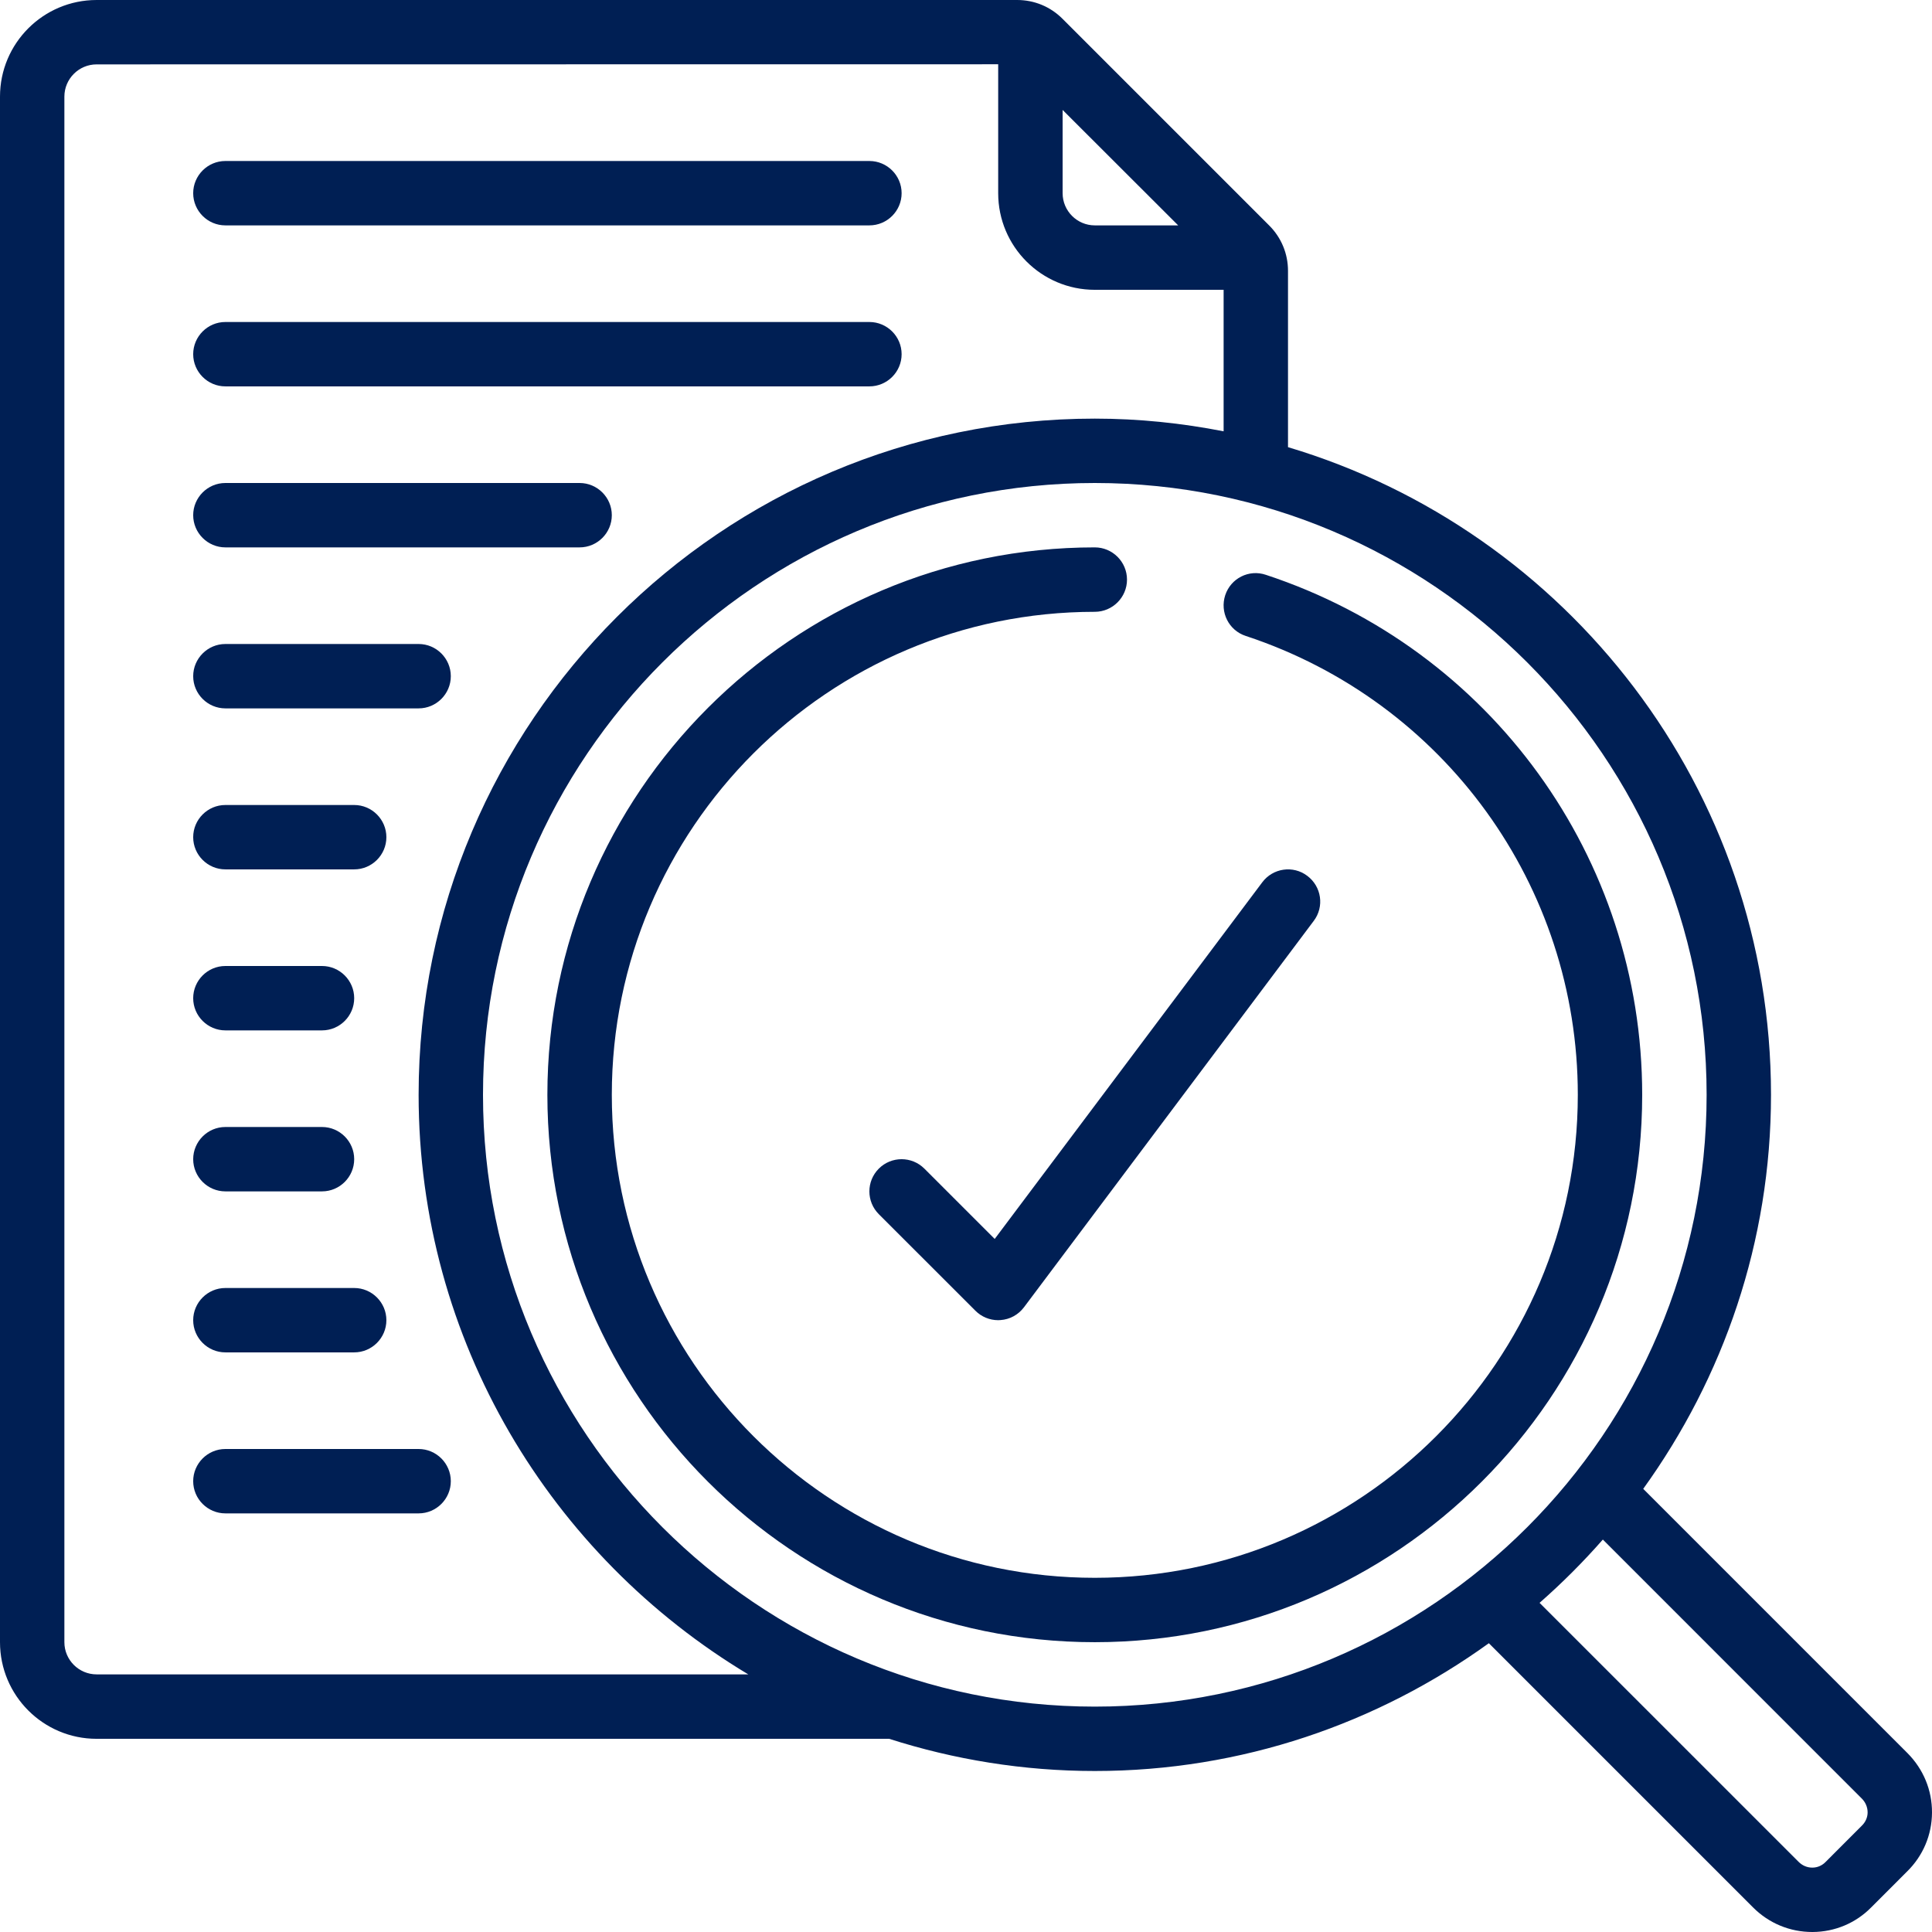
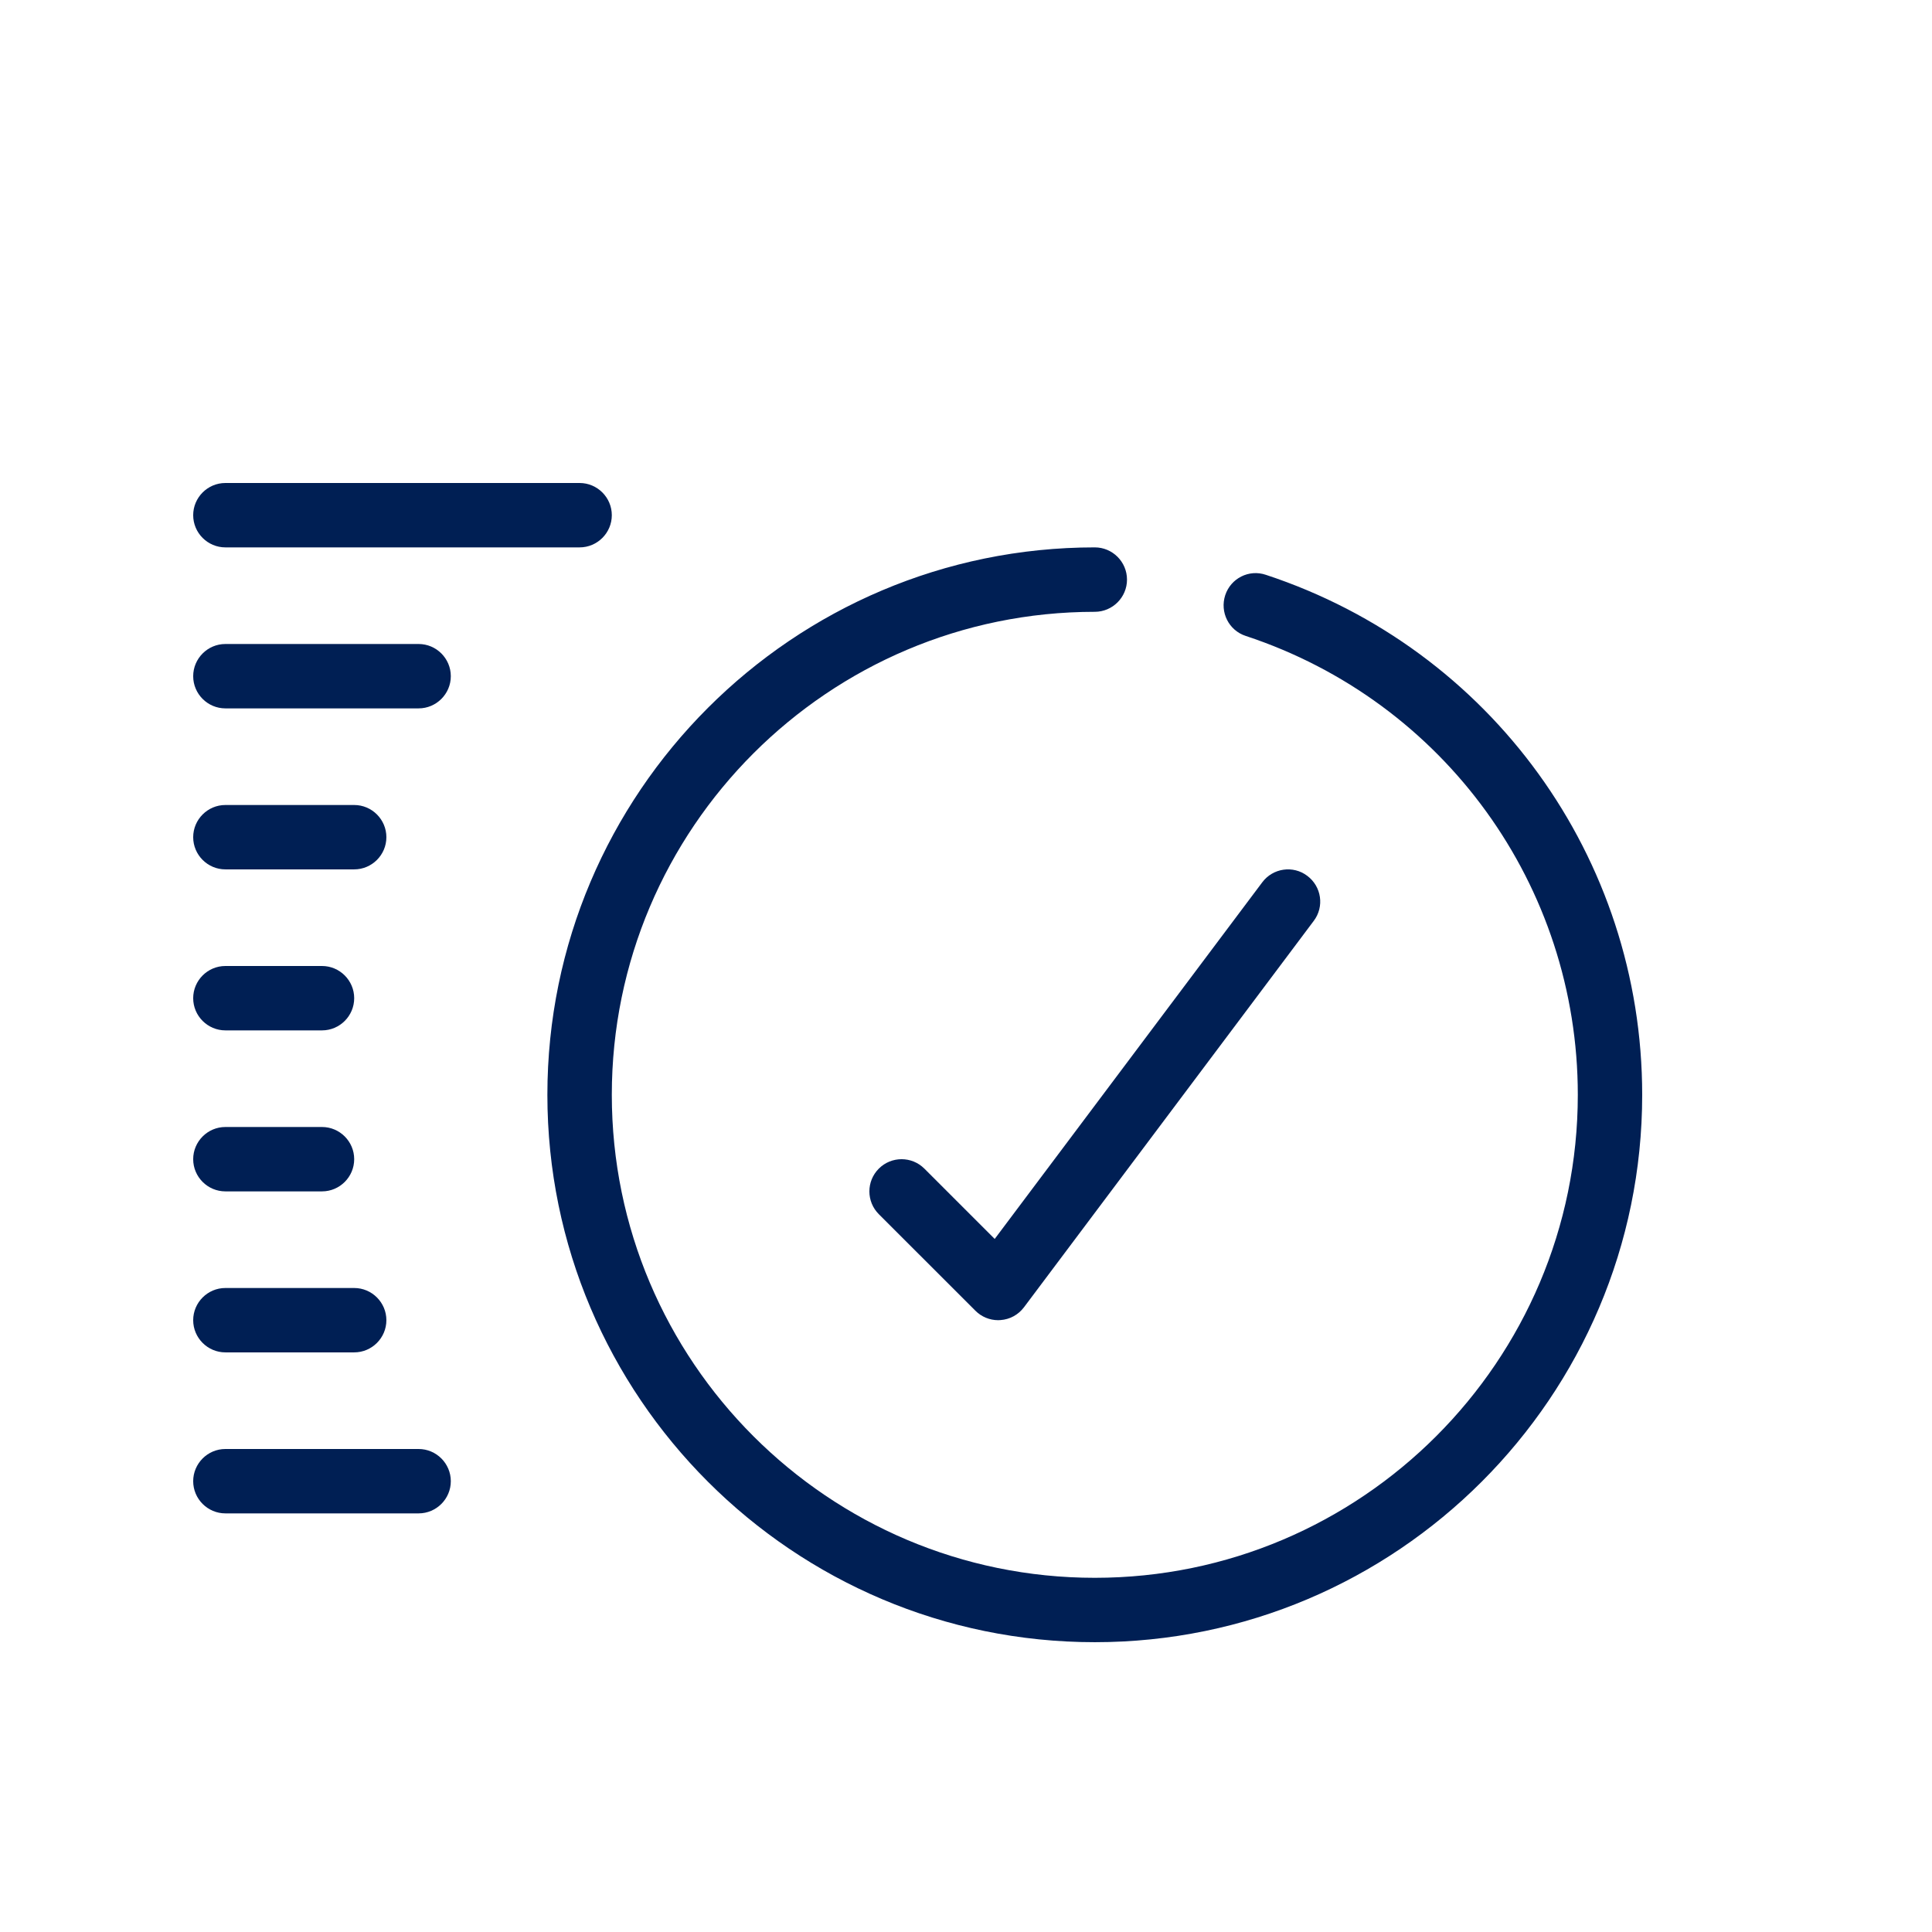
<svg xmlns="http://www.w3.org/2000/svg" width="256" zoomAndPan="magnify" viewBox="0 0 192 192" height="256" preserveAspectRatio="xMidYMid meet" version="1.0">
-   <path fill="#001f54" d="M 6.398 9.602 C 6.398 7.836 7.836 6.398 9.602 6.398 L 99.199 6.387 L 99.199 19.199 C 99.199 24.5 103.5 28.801 108.801 28.801 L 121.602 28.801 L 121.602 42.863 C 117.449 42.051 113.176 41.602 108.801 41.602 C 71.75 41.602 41.602 71.75 41.602 108.801 C 41.602 133.262 54.773 154.648 74.363 166.398 L 9.602 166.398 C 7.836 166.398 6.398 164.961 6.398 163.199 Z M 105.602 10.926 L 117.086 22.398 L 108.801 22.398 C 107.039 22.398 105.602 20.961 105.602 19.199 Z M 169.602 108.801 C 169.602 142.324 142.324 169.602 108.801 169.602 C 75.273 169.602 48 142.324 48 108.801 C 48 75.273 75.273 48 108.801 48 C 142.324 48 169.602 75.273 169.602 108.801 Z M 185.023 178.738 C 185.398 179.113 185.602 179.602 185.602 180.113 C 185.602 180.602 185.398 181.074 185.023 181.438 L 181.426 185.039 C 181.074 185.398 180.613 185.602 180.113 185.602 C 180.102 185.602 180.102 185.602 180.102 185.602 C 179.586 185.602 179.113 185.398 178.738 185.023 L 153 159.289 C 155.238 157.324 157.324 155.238 159.289 153 Z M 9.602 172.801 L 88.363 172.801 C 94.812 174.863 101.676 176 108.801 176 C 123.426 176 136.914 171.262 147.961 163.301 L 174.211 189.551 C 175.789 191.137 177.887 192 180.102 192 C 180.113 192 180.125 192 180.137 192 C 182.352 191.988 184.426 191.113 185.961 189.551 L 189.523 185.988 C 191.113 184.426 191.988 182.352 192 180.137 C 192.012 177.898 191.137 175.801 189.551 174.211 L 163.301 147.961 C 171.262 136.914 176 123.426 176 108.801 C 176 78.426 155.727 52.711 128 44.438 L 128 26.914 C 128 25.211 127.336 23.613 126.137 22.414 L 105.586 1.863 C 104.387 0.664 102.789 0 101.086 0 L 9.602 0 C 4.301 0 0 4.301 0 9.602 L 0 163.199 C 0 168.5 4.301 172.801 9.602 172.801 " fill-opacity="1" fill-rule="nonzero" />
  <path fill="#001f54" d="M 54.398 108.801 C 54.398 138.801 78.801 163.199 108.801 163.199 C 138.801 163.199 163.199 138.801 163.199 108.801 C 163.199 85.262 148.176 64.5 125.801 57.125 C 124.113 56.551 122.312 57.477 121.762 59.148 C 121.211 60.836 122.113 62.648 123.801 63.199 C 143.539 69.711 156.801 88.039 156.801 108.801 C 156.801 135.273 135.273 156.801 108.801 156.801 C 82.324 156.801 60.801 135.273 60.801 108.801 C 60.801 82.324 82.324 60.801 108.801 60.801 C 110.562 60.801 112 59.363 112 57.602 C 112 55.836 110.562 54.398 108.801 54.398 C 78.801 54.398 54.398 78.801 54.398 108.801 " fill-opacity="1" fill-rule="nonzero" />
-   <path fill="#001f54" d="M 22.398 22.398 L 86.398 22.398 C 88.164 22.398 89.602 20.961 89.602 19.199 C 89.602 17.438 88.164 16 86.398 16 L 22.398 16 C 20.637 16 19.199 17.438 19.199 19.199 C 19.199 20.961 20.637 22.398 22.398 22.398 " fill-opacity="1" fill-rule="nonzero" />
-   <path fill="#001f54" d="M 22.398 38.398 L 86.398 38.398 C 88.164 38.398 89.602 36.961 89.602 35.199 C 89.602 33.438 88.164 32 86.398 32 L 22.398 32 C 20.637 32 19.199 33.438 19.199 35.199 C 19.199 36.961 20.637 38.398 22.398 38.398 " fill-opacity="1" fill-rule="nonzero" />
  <path fill="#001f54" d="M 22.398 54.398 L 57.602 54.398 C 59.363 54.398 60.801 52.961 60.801 51.199 C 60.801 49.438 59.363 48 57.602 48 L 22.398 48 C 20.637 48 19.199 49.438 19.199 51.199 C 19.199 52.961 20.637 54.398 22.398 54.398 " fill-opacity="1" fill-rule="nonzero" />
  <path fill="#001f54" d="M 22.398 70.398 L 41.602 70.398 C 43.363 70.398 44.801 68.961 44.801 67.199 C 44.801 65.438 43.363 64 41.602 64 L 22.398 64 C 20.637 64 19.199 65.438 19.199 67.199 C 19.199 68.961 20.637 70.398 22.398 70.398 " fill-opacity="1" fill-rule="nonzero" />
  <path fill="#001f54" d="M 22.398 86.398 L 35.199 86.398 C 36.961 86.398 38.398 84.961 38.398 83.199 C 38.398 81.438 36.961 80 35.199 80 L 22.398 80 C 20.637 80 19.199 81.438 19.199 83.199 C 19.199 84.961 20.637 86.398 22.398 86.398 " fill-opacity="1" fill-rule="nonzero" />
  <path fill="#001f54" d="M 22.398 102.398 L 32 102.398 C 33.762 102.398 35.199 100.961 35.199 99.199 C 35.199 97.438 33.762 96 32 96 L 22.398 96 C 20.637 96 19.199 97.438 19.199 99.199 C 19.199 100.961 20.637 102.398 22.398 102.398 " fill-opacity="1" fill-rule="nonzero" />
  <path fill="#001f54" d="M 22.398 118.398 L 32 118.398 C 33.762 118.398 35.199 116.961 35.199 115.199 C 35.199 113.438 33.762 112 32 112 L 22.398 112 C 20.637 112 19.199 113.438 19.199 115.199 C 19.199 116.961 20.637 118.398 22.398 118.398 " fill-opacity="1" fill-rule="nonzero" />
  <path fill="#001f54" d="M 22.398 134.398 L 35.199 134.398 C 36.961 134.398 38.398 132.961 38.398 131.199 C 38.398 129.438 36.961 128 35.199 128 L 22.398 128 C 20.637 128 19.199 129.438 19.199 131.199 C 19.199 132.961 20.637 134.398 22.398 134.398 " fill-opacity="1" fill-rule="nonzero" />
  <path fill="#001f54" d="M 22.398 150.398 L 41.602 150.398 C 43.363 150.398 44.801 148.961 44.801 147.199 C 44.801 145.438 43.363 144 41.602 144 L 22.398 144 C 20.637 144 19.199 145.438 19.199 147.199 C 19.199 148.961 20.637 150.398 22.398 150.398 " fill-opacity="1" fill-rule="nonzero" />
  <path fill="#001f54" d="M 91.863 116.137 C 90.613 114.887 88.586 114.887 87.336 116.137 C 86.086 117.387 86.086 119.414 87.336 120.664 L 96.938 130.262 C 97.539 130.863 98.352 131.199 99.199 131.199 C 99.273 131.199 99.352 131.199 99.426 131.188 C 100.352 131.125 101.199 130.664 101.762 129.914 L 130.562 91.512 C 131.625 90.102 131.336 88.102 129.914 87.039 C 128.512 85.977 126.5 86.262 125.438 87.688 L 98.852 123.125 L 91.863 116.137 " fill-opacity="1" fill-rule="nonzero" />
</svg>